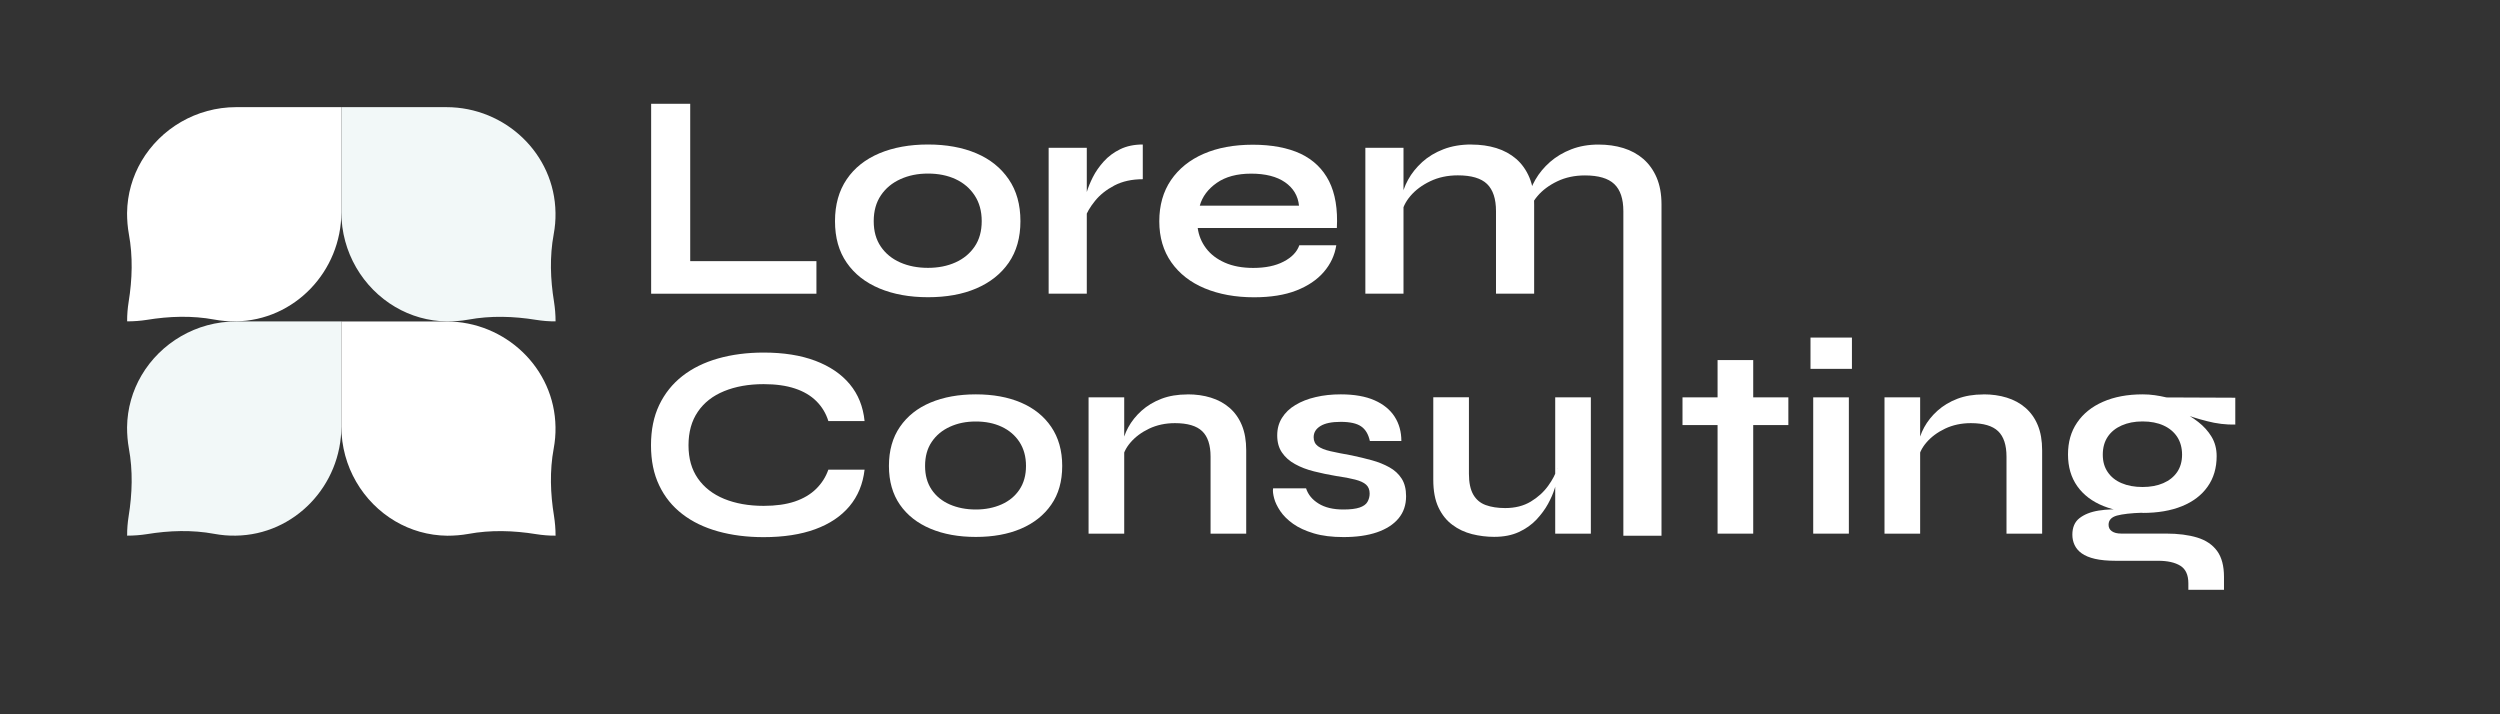
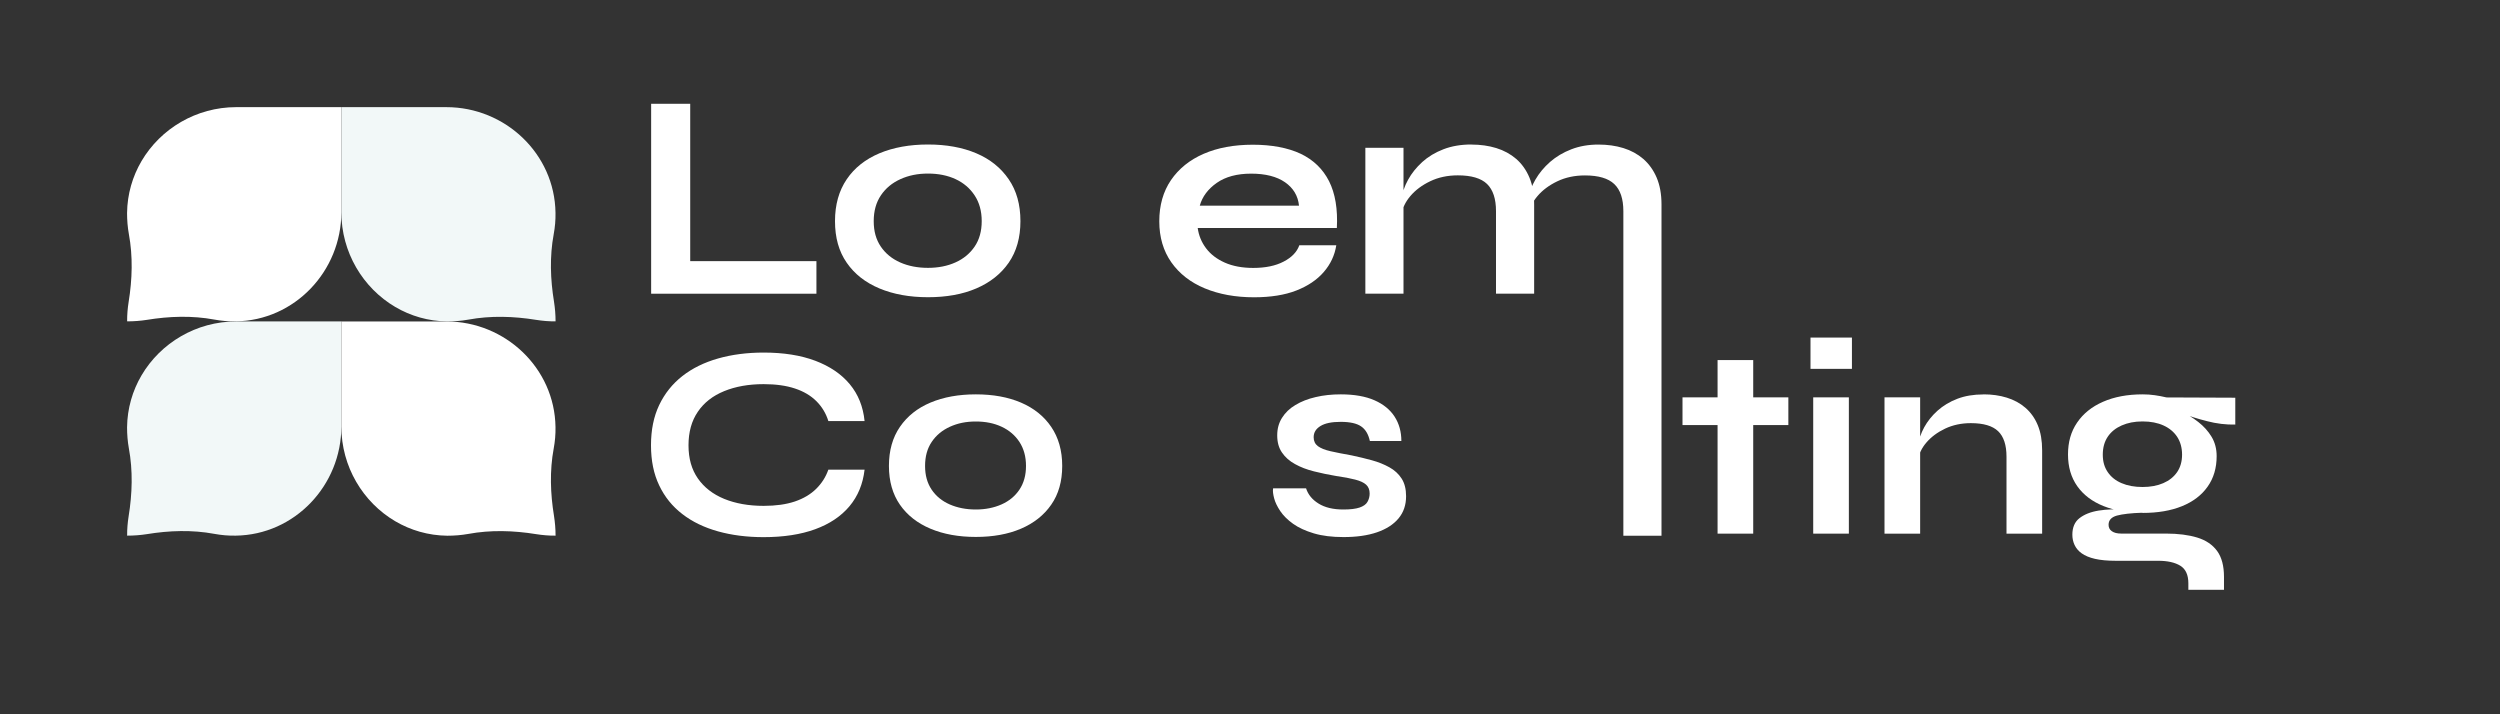
<svg xmlns="http://www.w3.org/2000/svg" id="Calque_1" viewBox="0 0 350 100">
  <rect x="0" y="0" width="350" height="100" fill="#333333" stroke="none" />
  <defs>
    <style>      .cls-1 {        fill: #fff;      }      .cls-2 {        fill: #f2f8f8;      }    </style>
  </defs>
  <g>
    <g>
      <path class="cls-1" d="M47.79,15h-14.72c-5.6,0-10.59,3.02-13.25,7.54-1.26,2.14-2,4.63-2.03,7.29,0,1,.08,1.98.25,2.93.58,3.14.48,6.35-.03,9.51-.14.89-.22,1.8-.21,2.72h0c.94,0,1.86-.07,2.76-.21,3.13-.51,6.32-.62,9.45-.04.97.18,1.97.27,2.99.25,8.25-.11,14.79-7.03,14.79-15.28v-14.72Z" />
      <path class="cls-2" d="M47.79,15v14.72c0,5.6,3.02,10.59,7.54,13.25,2.14,1.26,4.63,2,7.29,2.03,1,0,1.98-.08,2.93-.25,3.14-.58,6.35-.48,9.51.03.89.14,1.8.22,2.72.21h0c0-.94-.08-1.86-.22-2.76-.51-3.13-.62-6.32-.04-9.45.18-.97.27-1.97.25-2.99-.11-8.25-7.03-14.79-15.28-14.79h-14.72Z" />
    </g>
    <g>
      <path class="cls-2" d="M47.79,45h-14.72c-5.6,0-10.59,3.02-13.25,7.54-1.26,2.14-2,4.63-2.03,7.29,0,1,.08,1.98.25,2.93.58,3.14.48,6.35-.03,9.51-.14.89-.22,1.8-.21,2.72h0c.94,0,1.86-.07,2.76-.21,3.13-.51,6.32-.62,9.45-.04.97.18,1.97.27,2.99.25,8.25-.11,14.79-7.03,14.79-15.28v-14.72Z" />
      <path class="cls-1" d="M47.79,45v14.72c0,5.6,3.02,10.59,7.54,13.25,2.14,1.26,4.63,2,7.29,2.03,1,0,1.98-.08,2.93-.25,3.14-.58,6.35-.48,9.51.03.89.14,1.8.22,2.72.21h0c0-.94-.08-1.86-.22-2.76-.51-3.13-.62-6.32-.04-9.45.18-.97.27-1.97.25-2.99-.11-8.25-7.03-14.79-15.28-14.79h-14.72Z" />
    </g>
  </g>
  <g>
    <path class="cls-1" d="M96.63,14.53v22.03h17.67v4.56h-23.14V14.53h5.47Z" />
    <path class="cls-1" d="M129.92,41.61c-2.58,0-4.84-.41-6.8-1.23-1.96-.82-3.49-2.02-4.58-3.6-1.1-1.58-1.64-3.51-1.64-5.82s.55-4.25,1.64-5.86,2.62-2.81,4.58-3.64c1.96-.82,4.23-1.23,6.8-1.23s4.83.41,6.76,1.23c1.93.82,3.44,2.03,4.54,3.64,1.1,1.6,1.64,3.55,1.64,5.86s-.55,4.24-1.64,5.82c-1.1,1.58-2.61,2.77-4.54,3.6s-4.19,1.23-6.76,1.23ZM129.92,37.5c1.42,0,2.71-.25,3.84-.76,1.14-.51,2.03-1.25,2.69-2.22.66-.97.99-2.16.99-3.56s-.33-2.6-.99-3.6c-.66-1-1.55-1.76-2.67-2.28-1.12-.52-2.41-.78-3.86-.78s-2.71.26-3.86.78c-1.15.52-2.06,1.27-2.73,2.26-.67.99-1.01,2.19-1.01,3.62s.33,2.58.99,3.56c.66.97,1.56,1.71,2.71,2.22,1.15.51,2.45.76,3.9.76Z" />
-     <path class="cls-1" d="M146.81,20.69h5.34v20.42h-5.34v-20.42ZM160,25.09c-1.53,0-2.86.29-3.99.88-1.12.59-2.03,1.31-2.71,2.16-.69.85-1.17,1.67-1.44,2.47l-.04-2.26c.03-.33.14-.81.33-1.46.19-.64.48-1.34.86-2.1.38-.75.89-1.48,1.52-2.18.63-.7,1.4-1.27,2.3-1.71.9-.44,1.96-.66,3.16-.66v4.85Z" />
    <path class="cls-1" d="M181.9,34.34h5.18c-.22,1.4-.8,2.64-1.75,3.74-.95,1.1-2.23,1.96-3.84,2.59s-3.59.95-5.92.95c-2.6,0-4.9-.42-6.9-1.25s-3.56-2.05-4.68-3.64c-1.12-1.59-1.69-3.51-1.69-5.75s.55-4.17,1.64-5.77c1.1-1.6,2.62-2.83,4.58-3.68,1.96-.85,4.25-1.27,6.88-1.27s4.92.43,6.7,1.27c1.78.85,3.1,2.13,3.97,3.84.86,1.71,1.23,3.9,1.09,6.55h-19.48c.14,1.04.53,1.99,1.17,2.84.64.85,1.52,1.52,2.63,2.01,1.11.49,2.43.74,3.97.74,1.7,0,3.12-.29,4.25-.88,1.14-.59,1.87-1.35,2.2-2.28ZM175.16,24.31c-1.97,0-3.58.43-4.81,1.29-1.23.86-2.03,1.93-2.38,3.19h13.89c-.14-1.37-.79-2.46-1.95-3.27-1.17-.81-2.75-1.21-4.75-1.21Z" />
    <path class="cls-1" d="M191.15,20.69h5.34v20.42h-5.34v-20.42ZM205.99,20.24c1.26,0,2.42.16,3.49.49,1.07.33,2,.84,2.79,1.52.79.69,1.41,1.56,1.85,2.61.44,1.06.66,2.31.66,3.76v12.49h-5.34v-11.55c0-1.73-.42-2.99-1.25-3.8-.84-.81-2.2-1.21-4.09-1.21-1.42,0-2.71.27-3.86.82-1.15.55-2.08,1.24-2.79,2.08-.71.84-1.12,1.71-1.23,2.61l-.04-2.1c.14-.96.45-1.89.95-2.79.49-.9,1.16-1.73,1.99-2.49.83-.75,1.83-1.35,2.98-1.79,1.15-.44,2.45-.66,3.9-.66ZM223.78,20.24c1.26,0,2.42.16,3.49.49,1.07.33,2,.84,2.79,1.52.79.69,1.42,1.56,1.87,2.61.45,1.06.68,2.31.68,3.76v46.38h-5.34V29.57c0-1.73-.42-2.99-1.27-3.8-.85-.81-2.22-1.21-4.11-1.21-1.42,0-2.71.27-3.86.82-1.15.55-2.08,1.24-2.79,2.08-.71.84-1.11,1.71-1.19,2.61l-.08-2.22c.14-.9.46-1.81.99-2.71.52-.9,1.21-1.73,2.05-2.47.85-.74,1.84-1.33,2.98-1.77,1.14-.44,2.4-.66,3.8-.66Z" />
  </g>
  <g>
    <path class="cls-1" d="M121.04,65.76c-.23,2-.93,3.7-2.11,5.11-1.18,1.41-2.78,2.48-4.8,3.22s-4.43,1.11-7.22,1.11c-2.33,0-4.46-.27-6.39-.81-1.93-.54-3.6-1.34-4.99-2.42-1.4-1.07-2.48-2.41-3.24-4.01-.77-1.6-1.15-3.47-1.15-5.62s.38-4.03,1.15-5.64c.77-1.61,1.85-2.96,3.24-4.05,1.39-1.09,3.06-1.91,4.99-2.46,1.93-.55,4.06-.83,6.39-.83,2.79,0,5.2.38,7.24,1.15,2.03.77,3.64,1.86,4.82,3.28,1.18,1.42,1.87,3.14,2.07,5.16h-5.07c-.33-1.07-.89-2-1.67-2.78-.78-.78-1.79-1.38-3.01-1.78-1.23-.41-2.69-.61-4.38-.61-2.1,0-3.94.33-5.53.98s-2.82,1.61-3.68,2.88c-.87,1.27-1.31,2.83-1.31,4.7s.44,3.39,1.31,4.64c.87,1.25,2.1,2.21,3.68,2.86,1.59.65,3.43.98,5.53.98,1.69,0,3.14-.2,4.36-.61,1.21-.41,2.21-1,2.99-1.77.78-.77,1.35-1.66,1.71-2.69h5.07Z" />
    <path class="cls-1" d="M136.62,75.17c-2.41,0-4.52-.38-6.35-1.15-1.83-.77-3.26-1.89-4.28-3.36-1.02-1.47-1.54-3.28-1.54-5.43s.51-3.97,1.54-5.47,2.45-2.63,4.28-3.4c1.83-.77,3.95-1.15,6.35-1.15s4.51.38,6.31,1.15c1.8.77,3.22,1.9,4.24,3.4,1.02,1.5,1.54,3.32,1.54,5.47s-.51,3.96-1.54,5.43c-1.02,1.47-2.44,2.59-4.24,3.36-1.8.77-3.91,1.15-6.31,1.15ZM136.62,71.33c1.33,0,2.53-.24,3.59-.71,1.06-.47,1.9-1.16,2.51-2.07.61-.91.92-2.01.92-3.32s-.31-2.42-.92-3.36c-.61-.93-1.45-1.64-2.5-2.13-1.05-.49-2.25-.73-3.61-.73s-2.53.24-3.61.73c-1.08.49-1.93,1.19-2.55,2.11-.63.92-.94,2.05-.94,3.38s.31,2.41.92,3.32c.61.91,1.46,1.6,2.53,2.07,1.08.47,2.29.71,3.65.71Z" />
-     <path class="cls-1" d="M152.4,55.63h4.99v19.08h-4.99v-19.08ZM166.26,55.21c1.18,0,2.26.15,3.26.46,1,.31,1.87.78,2.61,1.42s1.32,1.45,1.73,2.44c.41.99.61,2.16.61,3.51v11.67h-4.99v-10.79c0-1.61-.39-2.8-1.17-3.55s-2.05-1.13-3.82-1.13c-1.33,0-2.53.26-3.61.77-1.07.51-1.94,1.16-2.61,1.94-.67.78-1.05,1.59-1.15,2.44l-.04-1.96c.13-.9.42-1.77.88-2.61s1.08-1.62,1.86-2.32,1.71-1.26,2.78-1.67,2.29-.61,3.65-.61Z" />
    <path class="cls-1" d="M178.24,68.37h4.61c.28.87.86,1.58,1.75,2.13.88.55,2.04.83,3.47.83.97,0,1.73-.09,2.26-.27s.91-.44,1.11-.79c.2-.35.31-.74.31-1.17,0-.54-.17-.95-.5-1.25s-.84-.53-1.54-.71c-.69-.18-1.57-.35-2.65-.5-1.08-.18-2.11-.4-3.11-.65-1-.25-1.88-.59-2.65-1.02-.77-.42-1.38-.96-1.82-1.61-.45-.65-.67-1.45-.67-2.4s.22-1.74.67-2.46c.45-.72,1.07-1.32,1.88-1.8.81-.49,1.75-.86,2.84-1.11,1.09-.26,2.26-.38,3.51-.38,1.89,0,3.47.28,4.72.83,1.25.55,2.19,1.32,2.82,2.3s.94,2.12.94,3.4h-4.41c-.21-.95-.61-1.63-1.23-2.05-.61-.42-1.56-.63-2.84-.63s-2.2.19-2.84.58-.96.91-.96,1.57c0,.54.2.95.59,1.25.4.29.98.53,1.77.71.78.18,1.76.37,2.94.58,1,.21,1.95.44,2.86.69s1.72.58,2.44.98c.72.4,1.29.92,1.71,1.57.42.65.63,1.48.63,2.48,0,1.23-.35,2.26-1.06,3.11s-1.71,1.49-3.01,1.94c-1.31.45-2.87.67-4.68.67-1.61,0-3-.17-4.17-.52s-2.13-.79-2.9-1.34c-.77-.55-1.36-1.14-1.79-1.77-.42-.63-.71-1.22-.86-1.79-.15-.56-.21-1.02-.15-1.38Z" />
-     <path class="cls-1" d="M218,65.53l.04,1.3c-.05.36-.18.88-.38,1.55-.21.68-.52,1.4-.94,2.17-.42.77-.97,1.5-1.63,2.21-.67.7-1.48,1.28-2.46,1.73s-2.12.67-3.45.67c-1.05,0-2.08-.13-3.09-.38-1.01-.26-1.93-.68-2.74-1.29-.82-.6-1.47-1.41-1.96-2.44s-.73-2.32-.73-3.88v-11.55h4.99v10.71c0,1.23.2,2.19.6,2.9.4.7.98,1.2,1.75,1.48.77.28,1.68.42,2.73.42,1.38,0,2.57-.3,3.57-.9s1.81-1.34,2.44-2.21,1.06-1.7,1.29-2.5ZM222.72,74.71h-4.99v-19.08h4.99v19.08Z" />
    <path class="cls-1" d="M235.55,55.63h14.82v3.88h-14.82v-3.88ZM240.46,50.41h4.99v24.3h-4.99v-24.3Z" />
    <path class="cls-1" d="M259.27,47.26v4.38h-5.8v-4.38h5.8ZM253.85,55.63h4.99v19.08h-4.99v-19.08Z" />
    <path class="cls-1" d="M263.83,55.63h4.99v19.08h-4.99v-19.08ZM277.69,55.21c1.18,0,2.26.15,3.26.46,1,.31,1.87.78,2.61,1.42s1.32,1.45,1.73,2.44c.41.99.61,2.16.61,3.51v11.67h-4.99v-10.79c0-1.61-.39-2.8-1.17-3.55s-2.05-1.13-3.82-1.13c-1.33,0-2.53.26-3.61.77-1.07.51-1.94,1.16-2.61,1.94-.67.78-1.05,1.59-1.15,2.44l-.04-1.96c.13-.9.42-1.77.88-2.61s1.08-1.62,1.86-2.32,1.71-1.26,2.78-1.67,2.29-.61,3.65-.61Z" />
    <path class="cls-1" d="M299.96,71.79c-2.07,0-3.9-.31-5.47-.94-1.57-.63-2.8-1.55-3.67-2.78s-1.3-2.71-1.3-4.45.42-3.2,1.27-4.45,2.05-2.23,3.63-2.92c1.57-.69,3.42-1.04,5.55-1.04.59,0,1.16.04,1.71.12.55.08,1.09.18,1.63.31l9.63.04v3.76c-1.3.03-2.63-.13-3.97-.48-1.34-.34-2.53-.72-3.55-1.13l-.12-.27c.87.41,1.69.92,2.46,1.52.77.6,1.39,1.29,1.86,2.07.47.78.71,1.68.71,2.71,0,1.66-.42,3.09-1.27,4.28-.84,1.19-2.04,2.1-3.59,2.73-1.55.63-3.38.94-5.51.94ZM306.37,82.58v-.92c0-1.18-.38-2-1.13-2.46s-1.79-.69-3.09-.69h-5.95c-1.15,0-2.12-.09-2.9-.27-.78-.18-1.4-.44-1.86-.77-.46-.33-.79-.72-1-1.17-.21-.45-.31-.93-.31-1.44,0-1.02.33-1.8,1-2.32.67-.52,1.56-.88,2.69-1.06,1.13-.18,2.37-.22,3.72-.12l2.42.42c-1.61.05-2.81.19-3.59.4-.78.22-1.17.65-1.17,1.29,0,.38.15.69.46.9.31.22.74.33,1.31.33h6.26c1.71,0,3.18.19,4.39.56s2.14,1,2.78,1.88.96,2.09.96,3.63v1.8h-4.99ZM299.96,68.18c1.1,0,2.07-.18,2.9-.54.83-.36,1.48-.88,1.94-1.55.46-.68.69-1.49.69-2.44s-.23-1.8-.69-2.5c-.46-.69-1.1-1.22-1.92-1.59-.82-.37-1.79-.56-2.92-.56s-2.07.19-2.92.56c-.84.37-1.5.9-1.96,1.59-.46.69-.69,1.52-.69,2.5s.23,1.76.69,2.44c.46.68,1.11,1.2,1.94,1.55.83.36,1.81.54,2.94.54Z" />
  </g>
</svg>